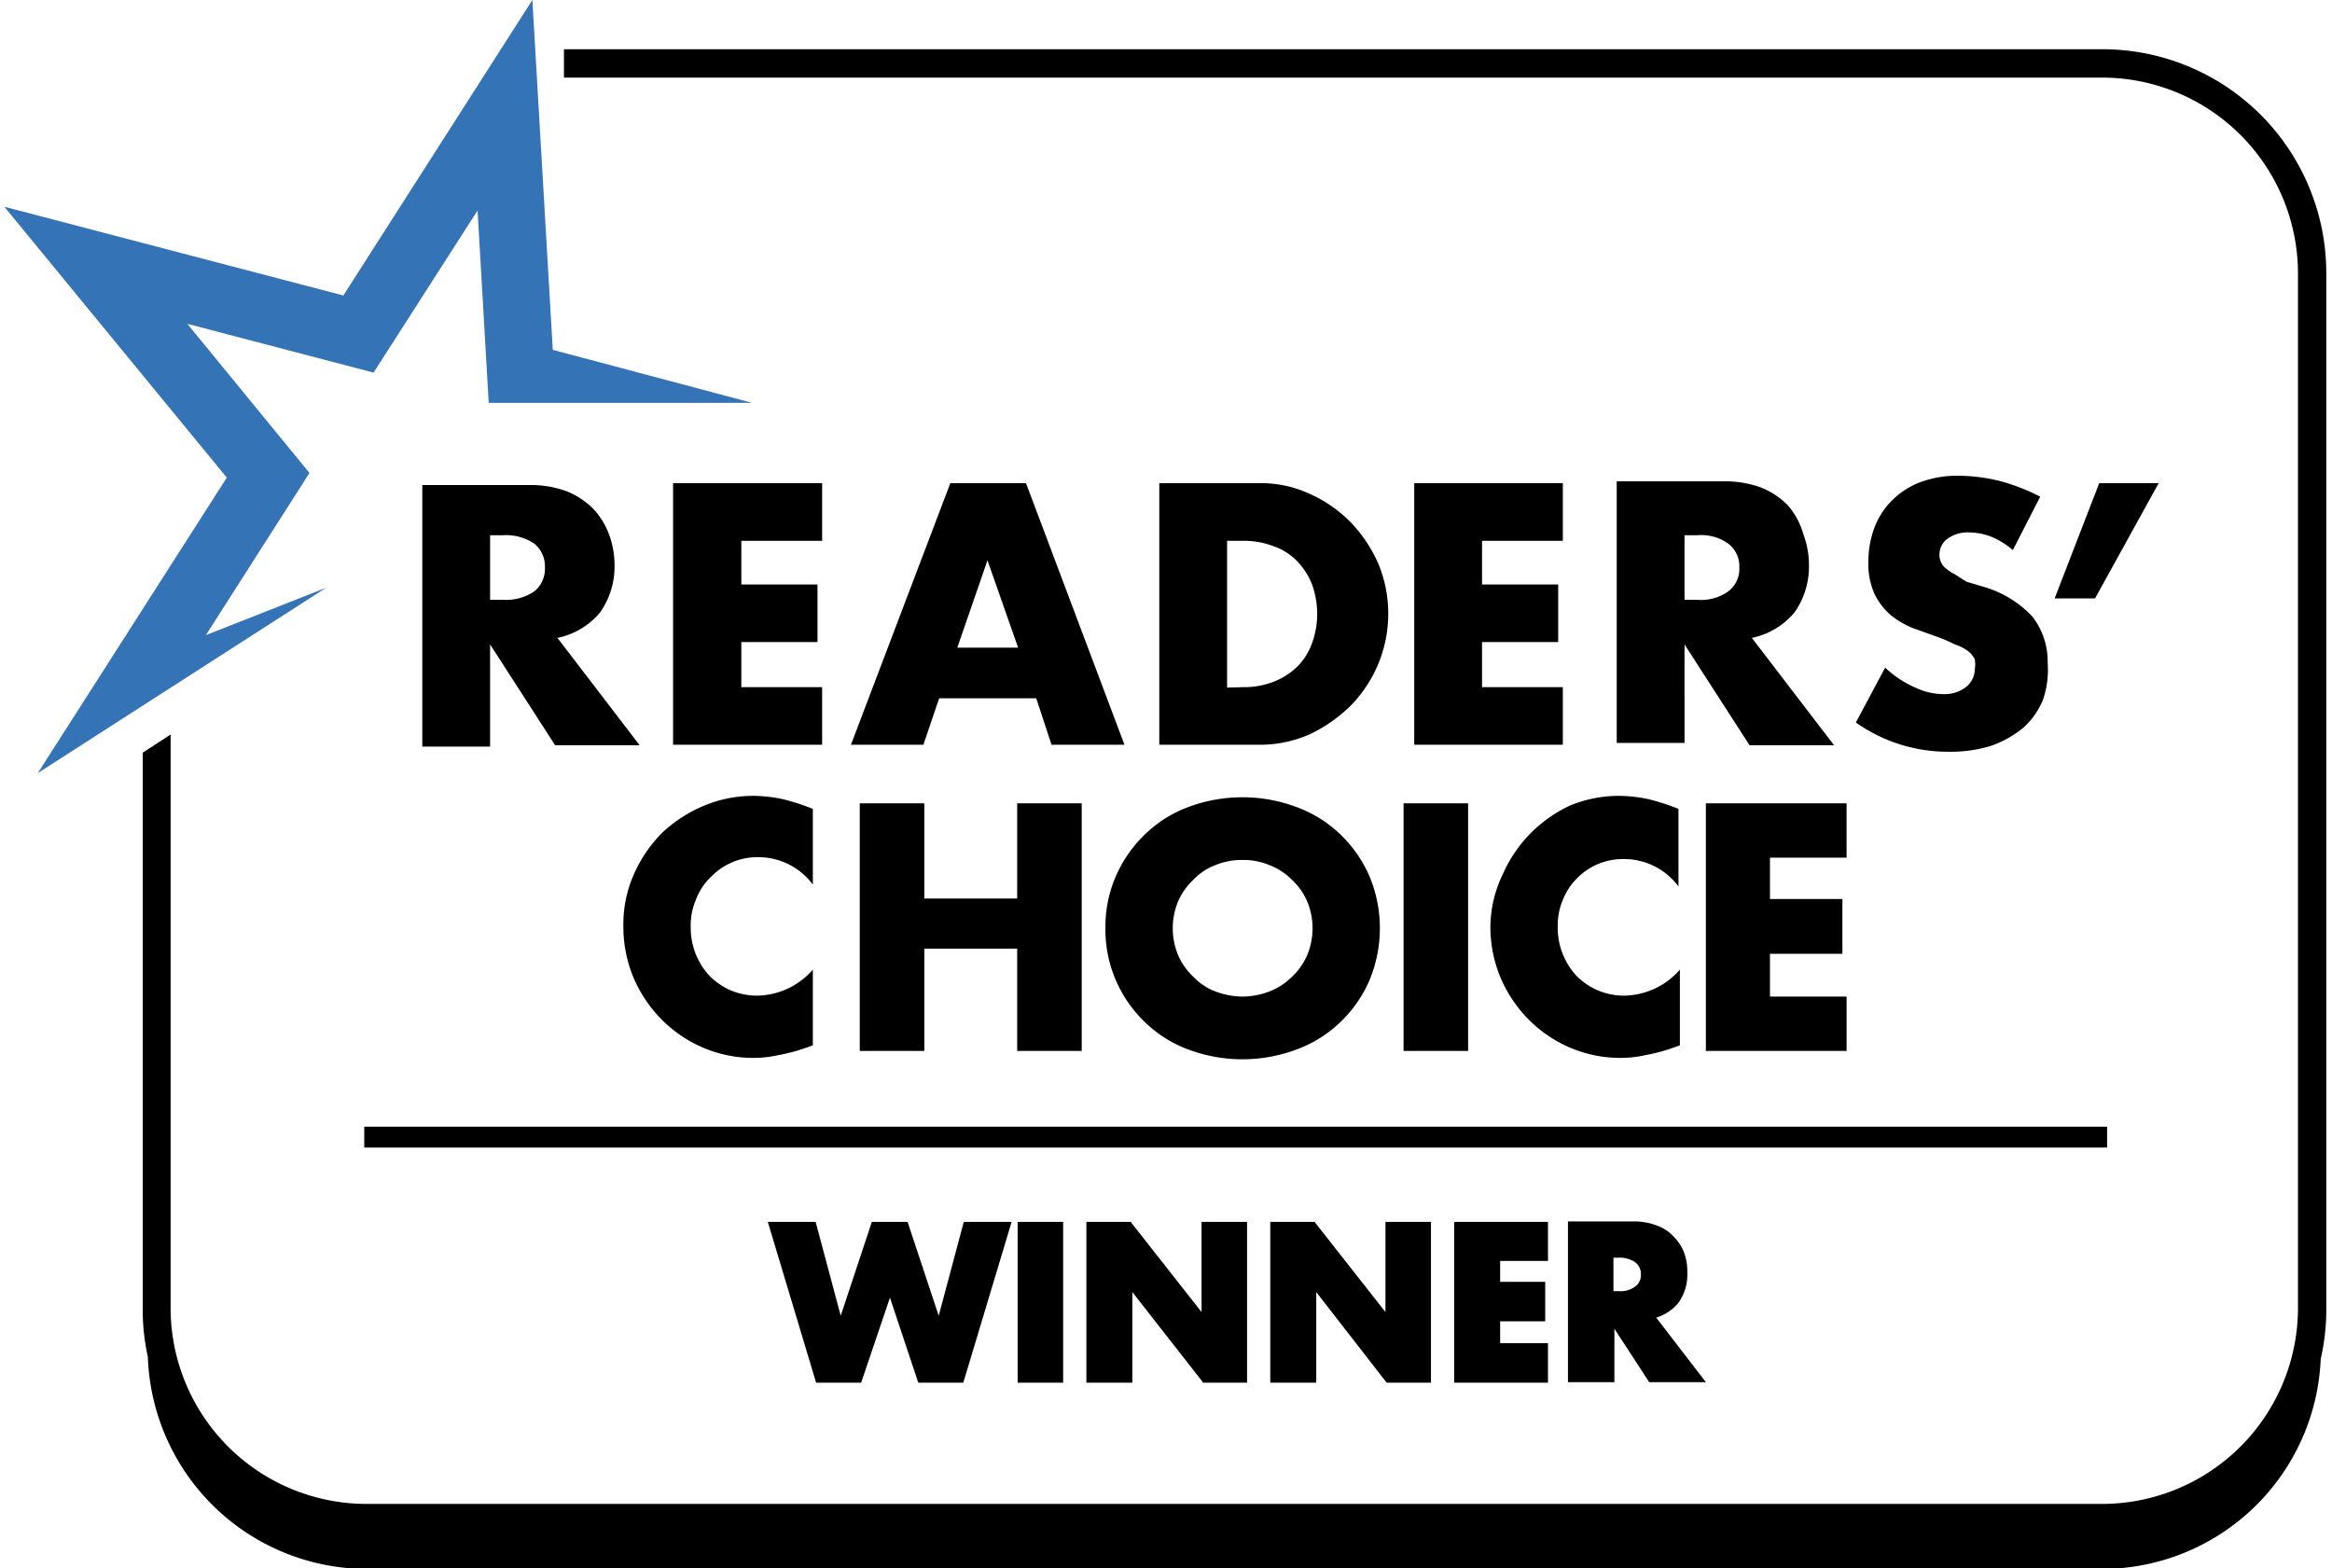
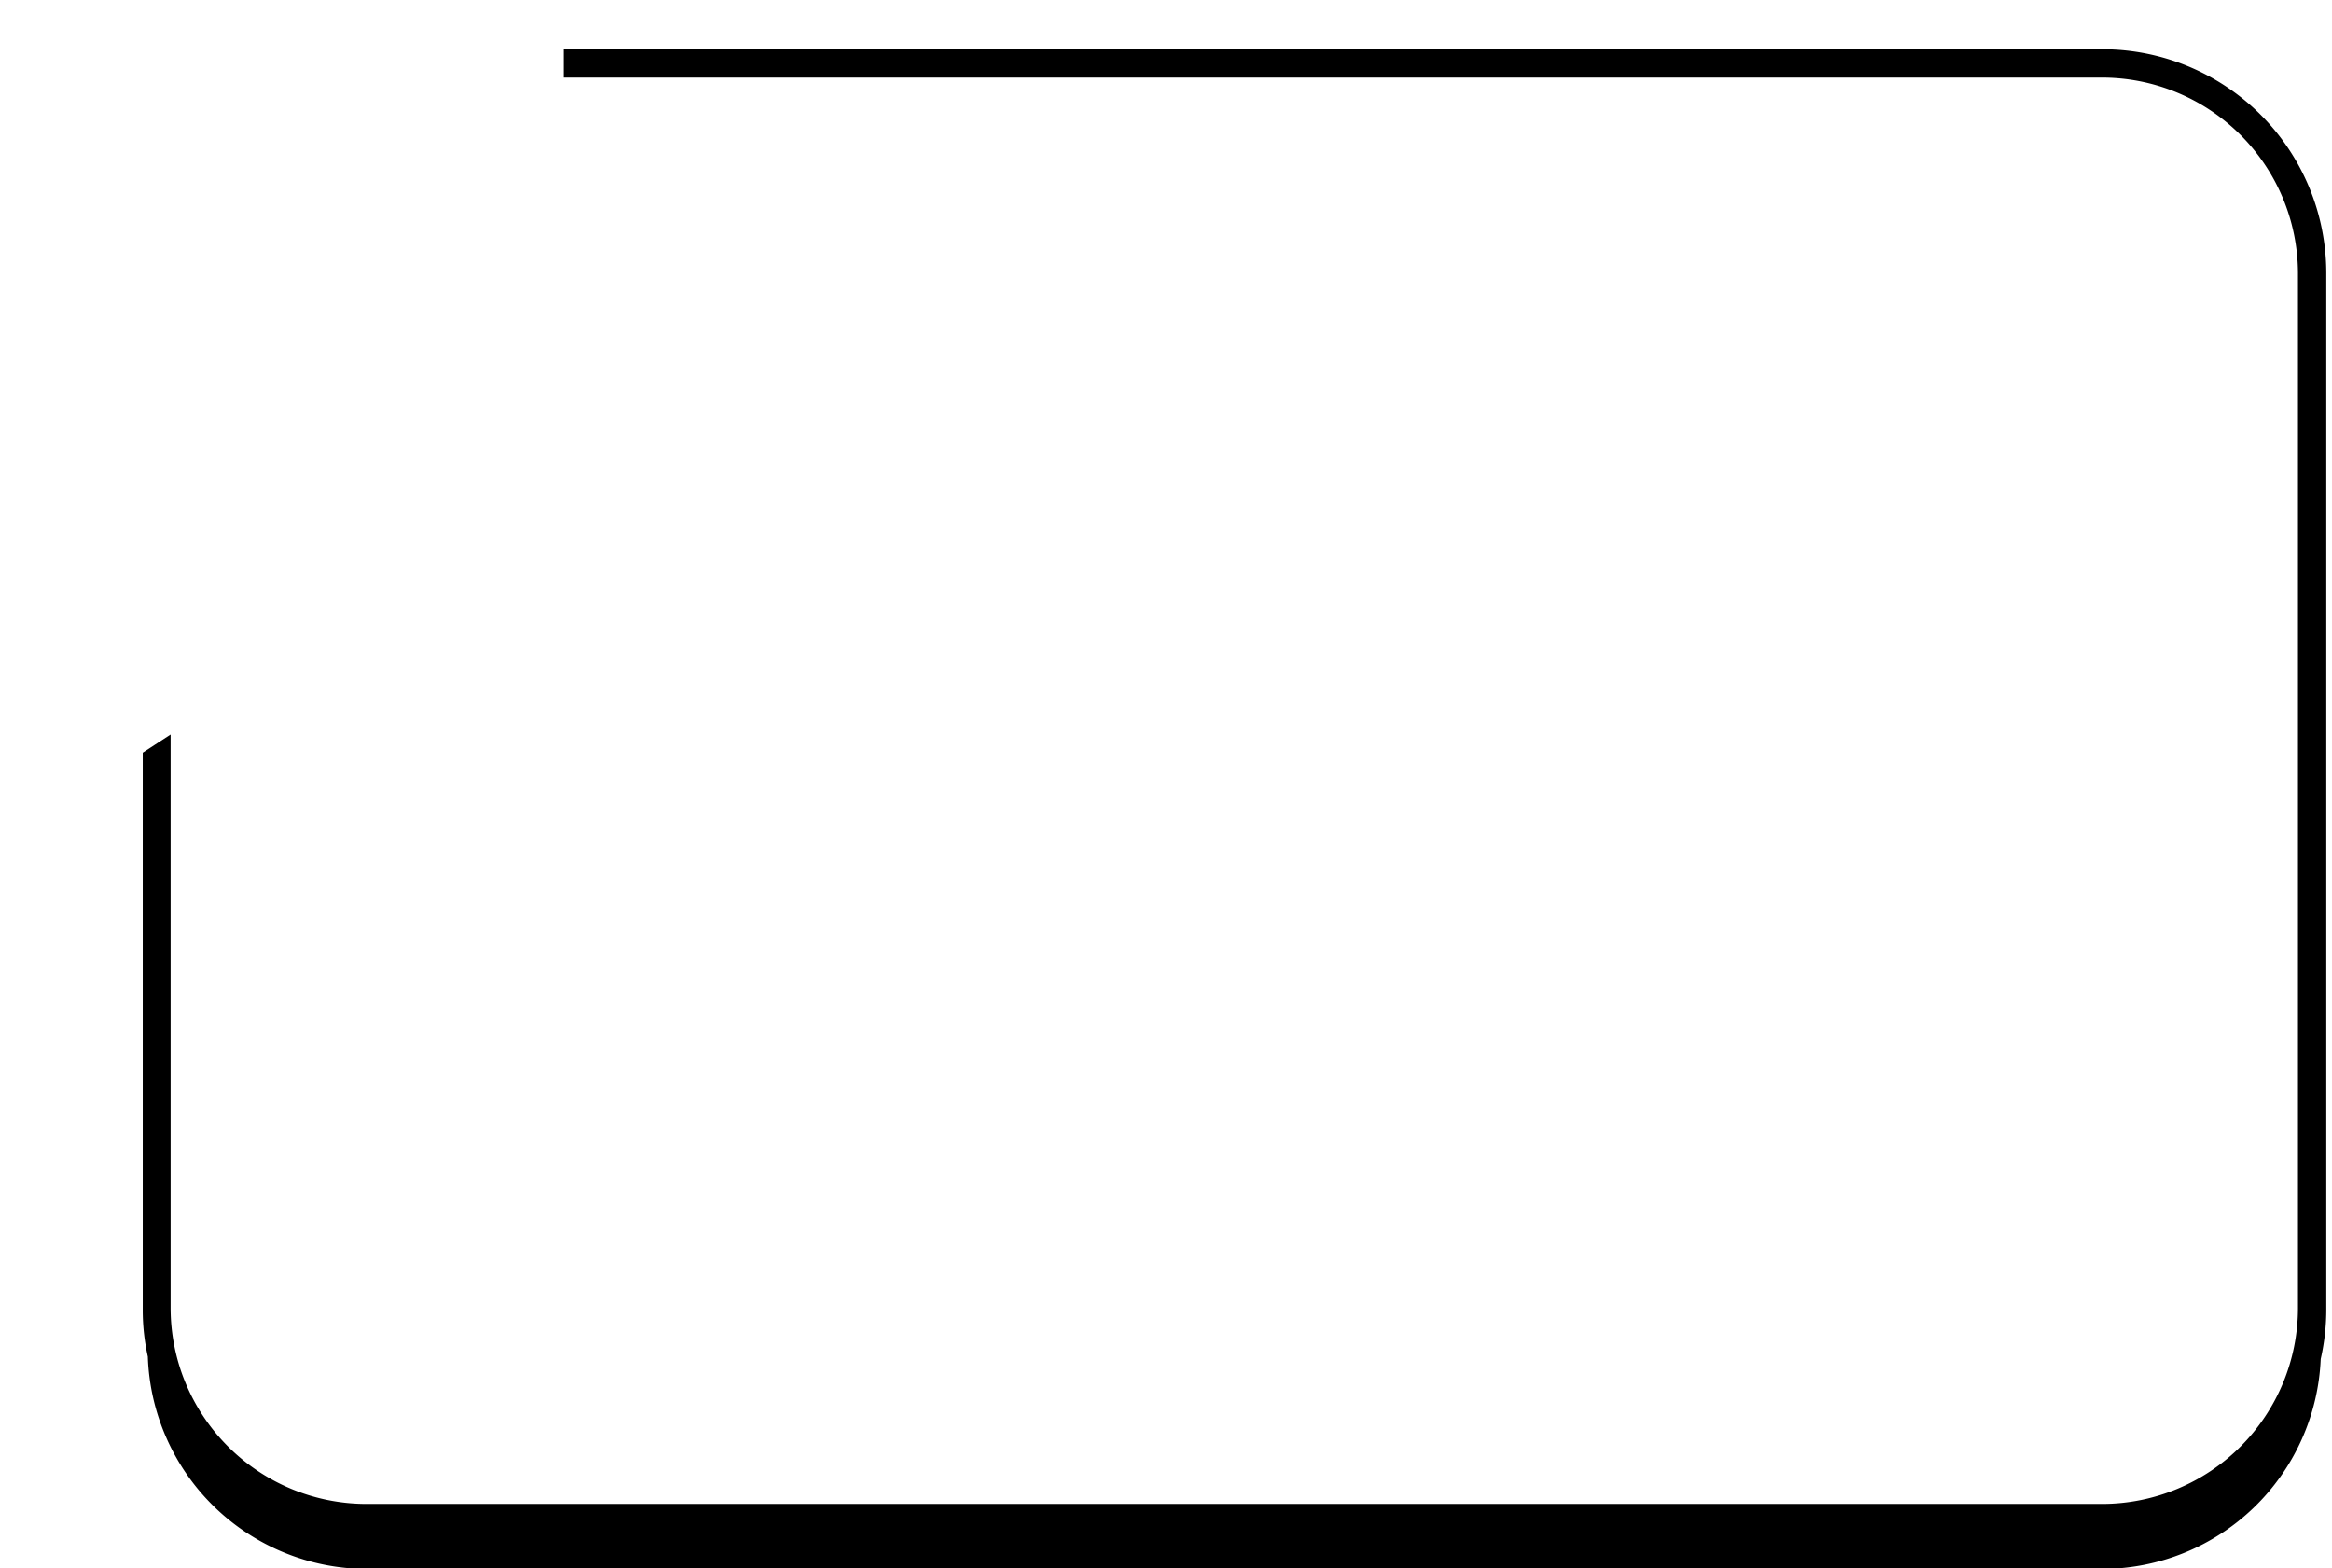
<svg xmlns="http://www.w3.org/2000/svg" width="232" height="156" fill="none" viewBox="0 0 232 156">
  <g clip-path="url(#a)">
    <path fill="#000" d="M209.165 4.9H56.105v2.82h152.921a19.485 19.485 0 0 1 13.813 5.647 19.509 19.509 0 0 1 5.776 13.765v103.03a19.507 19.507 0 0 1-5.71 13.746 19.49 19.49 0 0 1-13.74 5.713H36.423a19.49 19.49 0 0 1-13.74-5.713 19.508 19.508 0 0 1-5.71-13.746V73.077L14.2 74.88v55.467c0 1.554.17 3.104.508 4.622a21.87 21.87 0 0 0 6.606 14.936 21.847 21.847 0 0 0 15.108 6.187h172.742a21.8 21.8 0 0 0 15.043-6.091 21.823 21.823 0 0 0 6.671-14.801c.377-1.653.563-3.343.554-5.038V27.132a22.286 22.286 0 0 0-6.538-15.723 22.264 22.264 0 0 0-15.73-6.51Z" />
-     <path fill="#3373B6" d="m32.45 58.471-11.966 4.715 10.303-16.132-12.151-14.837 18.526 4.853 10.349-16.13 1.109 19.136h26.195l-19.82-5.27L52.963 0 34.159 29.397.433 20.57l22.13 26.947L3.76 76.914 32.45 58.47Z" />
-     <path fill="#000" d="M209.627 112.089H36.238v2.08h173.389v-2.08ZM59.708 60.92a7.907 7.907 0 0 0 1.432-4.62 8.832 8.832 0 0 0-.554-3.143 7.579 7.579 0 0 0-1.571-2.543 7.944 7.944 0 0 0-2.68-1.756 10.55 10.55 0 0 0-3.788-.601H42.013V74.28h6.745V64.11l6.468 10.03h8.409l-8.178-10.677a7.483 7.483 0 0 0 4.25-2.542Zm-6.56-2.08c-.914.608-2.001.9-3.096.833h-1.294v-6.425h1.294a5.033 5.033 0 0 1 3.095.832 2.912 2.912 0 0 1 1.063 2.404 2.865 2.865 0 0 1-1.063 2.357Zm13.813 15.254h14.83v-5.731h-8.038v-4.484h7.576v-5.731h-7.576v-4.345h8.038V48.07h-14.83v26.023Zm27.582-26.023-9.887 26.023h7.207l1.57-4.622h9.657l1.524 4.622h7.254l-9.795-26.023h-7.53Zm.693 16.363 3.003-8.69 3.049 8.69h-6.052Zm35.112 8.597a15.002 15.002 0 0 0 4.065-2.866 13.256 13.256 0 0 0 2.726-4.16c.641-1.57.97-3.25.97-4.945a12.946 12.946 0 0 0-.97-4.946 14.228 14.228 0 0 0-2.772-4.16 13.355 13.355 0 0 0-4.066-2.82 11.545 11.545 0 0 0-5.128-1.063h-9.84v26.023h9.84a12.287 12.287 0 0 0 5.175-1.063Zm-8.27-4.622V53.803h1.571a8.357 8.357 0 0 1 3.095.554 6.007 6.007 0 0 1 2.31 1.48 7.066 7.066 0 0 1 1.478 2.31c.333.936.505 1.92.509 2.913a8.382 8.382 0 0 1-.509 2.911 6.287 6.287 0 0 1-1.432 2.312 6.929 6.929 0 0 1-2.356 1.525 8.033 8.033 0 0 1-3.095.555l-1.571.046Zm18.618 5.685h14.784v-5.731h-8.038v-4.484h7.576v-5.731h-7.576v-4.345h8.038V48.07h-14.784v26.023Zm37.838-13.174a7.9 7.9 0 0 0 1.432-4.621 8.826 8.826 0 0 0-.554-3.143 7.577 7.577 0 0 0-1.571-2.912 7.947 7.947 0 0 0-2.679-1.757 10.675 10.675 0 0 0-3.789-.6H160.84v26.022h6.745V64.11l6.468 10.03h8.408l-8.177-10.677a7.481 7.481 0 0 0 4.25-2.542Zm-6.606-2.08a4.62 4.62 0 0 1-3.05.833h-1.293v-6.425h1.293a4.62 4.62 0 0 1 3.05.832 2.817 2.817 0 0 1 1.108 2.404 2.77 2.77 0 0 1-1.108 2.357Zm21.529 10.216a6.652 6.652 0 0 1-2.911-.647 10.579 10.579 0 0 1-3.003-1.988l-2.91 5.455a15.795 15.795 0 0 0 9.24 2.912 13.49 13.49 0 0 0 4.25-.601 10.62 10.62 0 0 0 3.188-1.803 7.708 7.708 0 0 0 1.94-2.773 9.254 9.254 0 0 0 .462-3.652 7.308 7.308 0 0 0-1.524-4.622 10.767 10.767 0 0 0-4.851-2.958l-1.71-.509-1.155-.74a4.274 4.274 0 0 1-1.109-.785 1.71 1.71 0 0 1-.415-1.156 1.94 1.94 0 0 1 .831-1.617 3.418 3.418 0 0 1 2.125-.601 6.234 6.234 0 0 1 2.172.416 7.898 7.898 0 0 1 2.171 1.34l2.726-5.315a20.561 20.561 0 0 0-4.066-1.572 17.723 17.723 0 0 0-4.019-.508 10.62 10.62 0 0 0-3.742.6 7.897 7.897 0 0 0-2.818 1.757 7.623 7.623 0 0 0-1.802 2.68 9.526 9.526 0 0 0-.647 3.514 7.164 7.164 0 0 0 .601 3.189c.378.792.912 1.5 1.57 2.08a8.601 8.601 0 0 0 2.264 1.34l2.587.925c.536.203 1.061.434 1.571.693a4.62 4.62 0 0 1 1.294.647c.293.219.531.504.693.832a3.1 3.1 0 0 1 0 1.017 2.269 2.269 0 0 1-.832 1.71 3.37 3.37 0 0 1-2.171.74Zm15.384-20.985-4.435 11.463h4.02l6.329-11.463h-5.914ZM70.75 87.221a6.376 6.376 0 0 1 4.62-1.941 6.744 6.744 0 0 1 5.497 2.727v-7.534a22.499 22.499 0 0 0-3.003-.97A14.683 14.683 0 0 0 75 79.178a12.746 12.746 0 0 0-4.943.97 13.86 13.86 0 0 0-4.158 2.681 13.545 13.545 0 0 0-2.819 4.114 12.162 12.162 0 0 0-1.062 5.223 13.04 13.04 0 0 0 1.062 5.223 13.36 13.36 0 0 0 2.865 4.16 13.01 13.01 0 0 0 4.112 2.727 12.68 12.68 0 0 0 4.897.971 11.507 11.507 0 0 0 2.495-.277c.942-.172 1.87-.419 2.772-.74l.646-.231v-7.534a7.483 7.483 0 0 1-5.544 2.588 6.788 6.788 0 0 1-2.587-.508 6.883 6.883 0 0 1-2.125-1.433 7.028 7.028 0 0 1-1.894-4.9c-.023-.92.15-1.833.508-2.68a6.056 6.056 0 0 1 1.525-2.312Zm36.867 17.334V79.918h-6.422v9.476h-9.24v-9.476h-6.421v24.637h6.421v-10.17h9.24v10.17h6.422Zm3.373-17.334a12.579 12.579 0 0 0-1.017 5.131 12.726 12.726 0 0 0 3.835 9.244 12.286 12.286 0 0 0 4.297 2.774 15.378 15.378 0 0 0 10.995 0 12.47 12.47 0 0 0 4.343-2.774 12.8 12.8 0 0 0 2.818-4.113 13.558 13.558 0 0 0 1.017-5.131 13.362 13.362 0 0 0-1.017-5.13 12.804 12.804 0 0 0-2.818-4.114 12.472 12.472 0 0 0-4.343-2.774 15.377 15.377 0 0 0-10.995 0 12.289 12.289 0 0 0-4.297 2.774 12.804 12.804 0 0 0-2.818 4.113Zm6.237 2.404a6.431 6.431 0 0 1 1.524-2.126 5.784 5.784 0 0 1 2.172-1.433 6.74 6.74 0 0 1 2.679-.509 6.605 6.605 0 0 1 2.68.509 6.333 6.333 0 0 1 2.218 1.433 6.431 6.431 0 0 1 1.524 2.126 6.982 6.982 0 0 1 0 5.454 6.431 6.431 0 0 1-1.524 2.126 6.333 6.333 0 0 1-2.218 1.433 7.48 7.48 0 0 1-2.68.509 7.667 7.667 0 0 1-2.679-.509 5.783 5.783 0 0 1-2.172-1.433 6.431 6.431 0 0 1-1.524-2.126 6.982 6.982 0 0 1 0-5.454Zm28.829-9.707h-6.422v24.637h6.422V79.918Zm6.283 2.912a13.526 13.526 0 0 0-2.818 4.114 12.167 12.167 0 0 0-1.248 5.223 13.044 13.044 0 0 0 1.063 5.223 13.357 13.357 0 0 0 2.864 4.16 13.013 13.013 0 0 0 4.112 2.727c1.552.645 3.217.975 4.897.971a11.507 11.507 0 0 0 2.495-.277c.942-.172 1.87-.419 2.772-.74l.647-.231v-7.534a7.482 7.482 0 0 1-5.544 2.588 6.789 6.789 0 0 1-2.587-.508 6.89 6.89 0 0 1-2.126-1.433 7.034 7.034 0 0 1-1.894-4.9 6.488 6.488 0 0 1 .508-2.68 6.06 6.06 0 0 1 1.386-2.127 6.388 6.388 0 0 1 4.62-1.941 6.74 6.74 0 0 1 5.498 2.727v-7.72a22.471 22.471 0 0 0-3.003-.97 14.681 14.681 0 0 0-2.864-.323 12.749 12.749 0 0 0-4.944.97 13.868 13.868 0 0 0-3.834 2.681Zm31.37 2.496v-5.408H169.71v24.637h13.999v-5.408h-7.623v-4.253h7.207V89.44h-7.207v-4.114h7.623Zm-93.417 36.238h-3.557l-3.096 9.337-2.494-9.337h-4.759l4.805 15.993h4.481l2.865-8.458 2.818 8.458h4.481l4.805-15.993h-4.759l-2.494 9.337-3.096-9.337Zm15.477 0h-4.527v15.993h4.527v-15.993Zm6.792.093-.047-.093h-4.435v15.993h4.574v-9.013l6.976 8.921.046.092h4.389v-15.993h-4.527v8.968l-6.976-8.875Zm18.295 0-.046-.093h-4.436v15.993h4.574v-9.013l6.93 8.921.093.092h4.389v-15.993h-4.528v8.968l-6.976-8.875Zm23.146 3.79v-3.883h-9.332v15.993h9.332v-3.929h-4.759v-2.172h4.482v-3.929h-4.482v-2.08h4.759Zm12.982 4.16c.626-.89.936-1.964.878-3.051a5.375 5.375 0 0 0-.323-1.941 4.608 4.608 0 0 0-1.017-1.571 4.195 4.195 0 0 0-1.663-1.11 6.296 6.296 0 0 0-2.356-.416h-6.514v15.993h4.62v-5.315l3.465 5.315h5.636l-4.943-6.425a4.62 4.62 0 0 0 2.217-1.479Zm-4.296-1.618a2.45 2.45 0 0 1-1.664.463h-.508v-3.328h.508a2.717 2.717 0 0 1 1.664.462 1.44 1.44 0 0 1 .554 1.202 1.386 1.386 0 0 1-.554 1.201Z" />
  </g>
  <defs>
    <clipPath id="a">
-       <path fill="#fff" d="M.433 0h231v156h-231z" />
+       <path fill="#fff" d="M.433 0h231v156h-231" />
    </clipPath>
  </defs>
</svg>